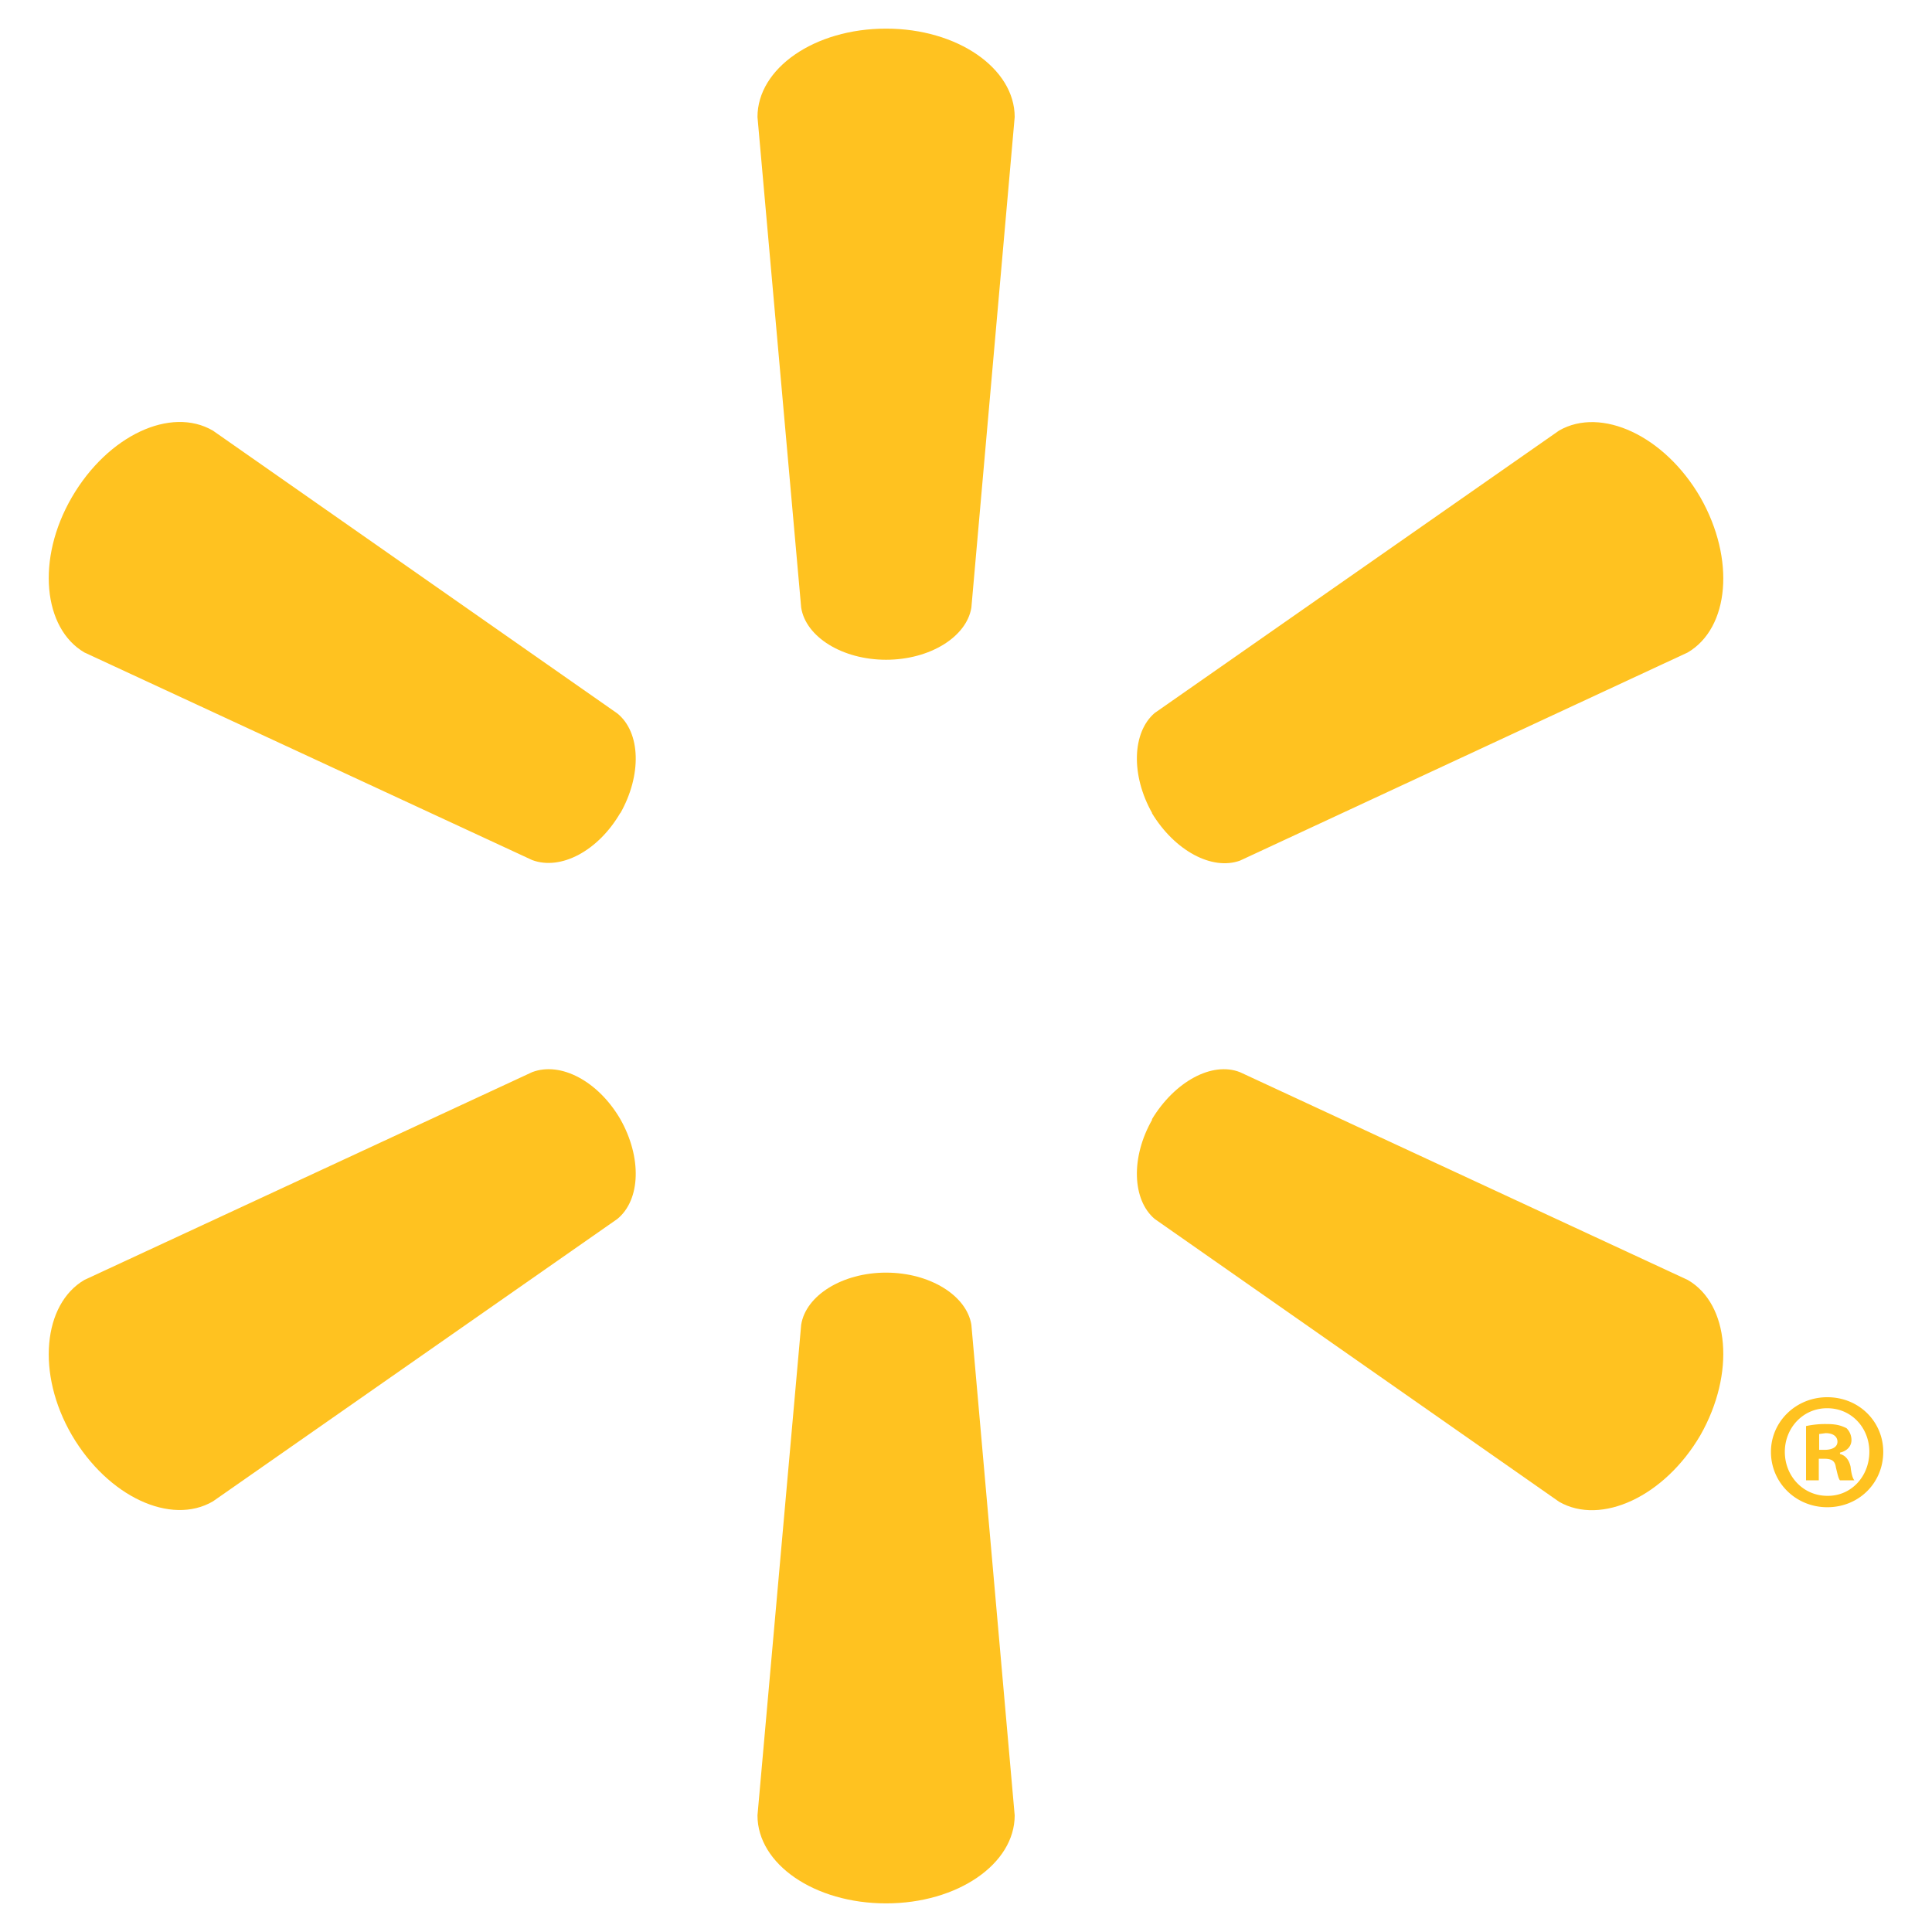
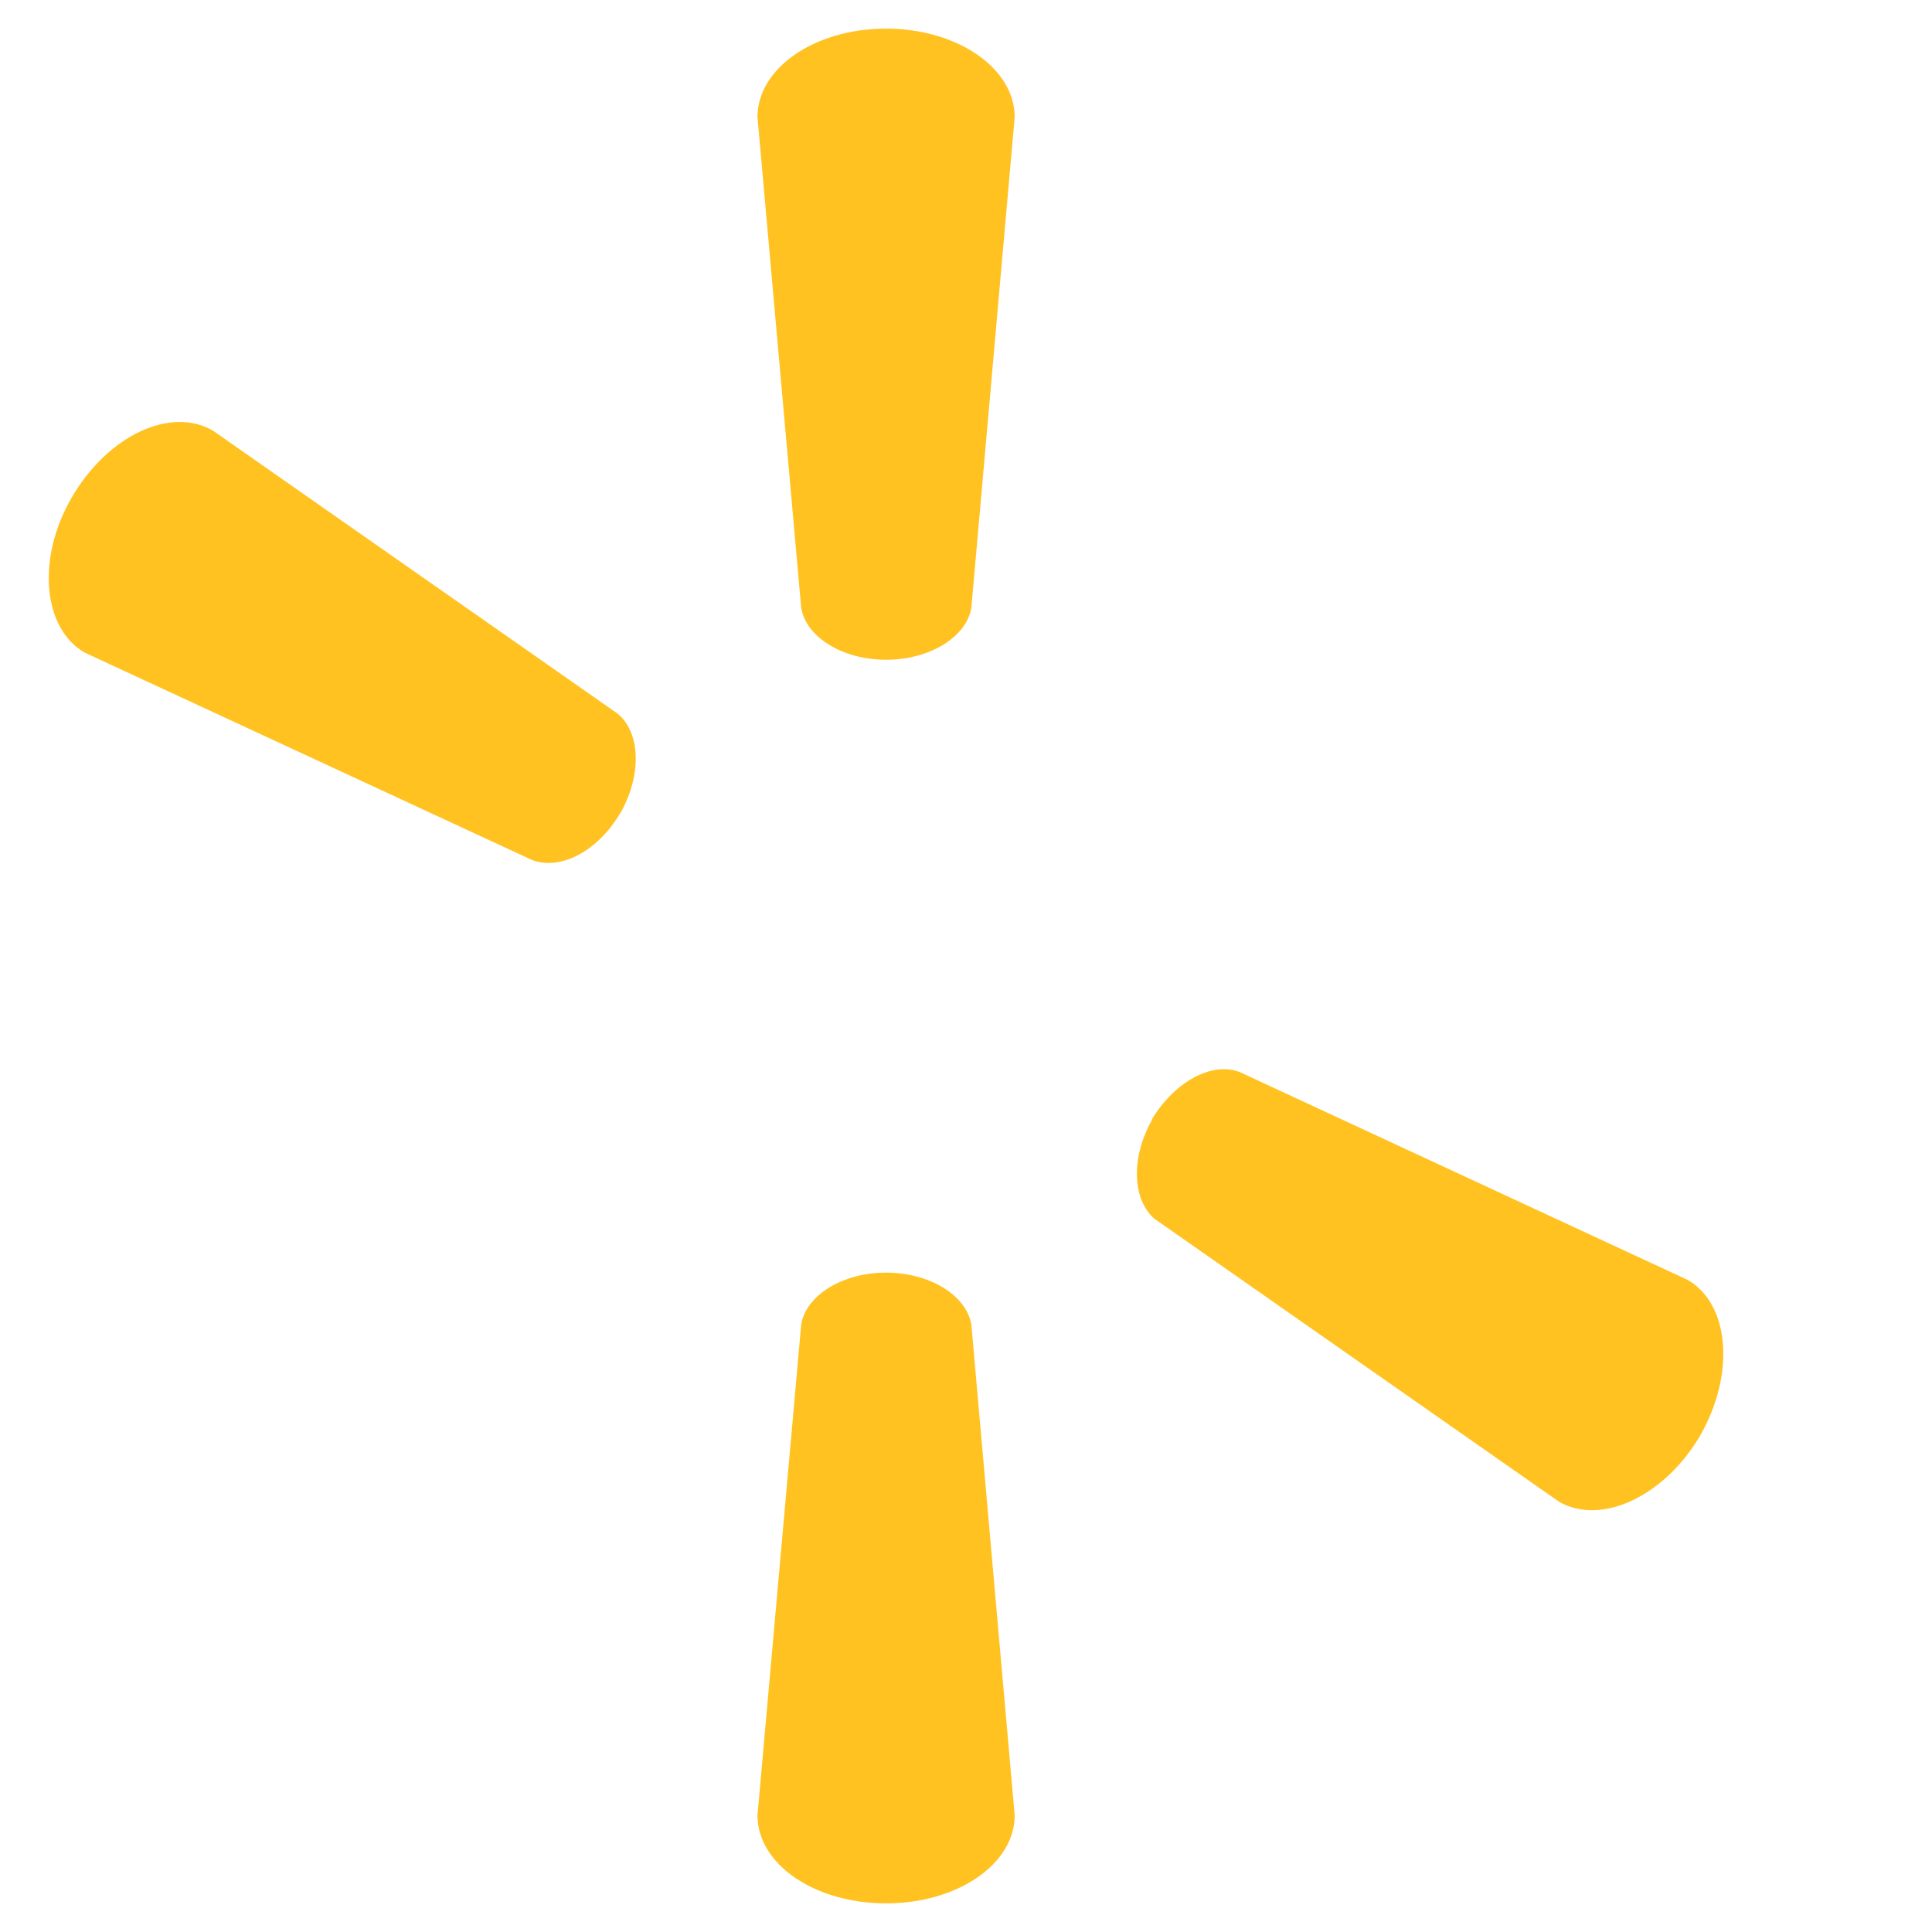
<svg xmlns="http://www.w3.org/2000/svg" width="1080" height="1080" viewBox="0 0 1080 1080">
  <defs>
    <clipPath id="clip-Walmart">
      <rect width="1080" height="1080" />
    </clipPath>
  </defs>
  <g id="Walmart" clip-path="url(#clip-Walmart)">
    <g id="Walmart_logo_1_" data-name="Walmart_logo (1)" transform="translate(-1010.785 16)">
      <path id="Path_578" data-name="Path 578" d="M271.837,352.807c24.428,0,45-12.749,47.674-29.142L343.726,49.393C343.712,22.231,311.732,0,271.837,0c-40.124,0-71.892,22.231-71.892,49.391l24.427,274.273c2.574,16.393,23.027,29.143,47.465,29.143" transform="translate(1234.278)" fill="#ffc220" />
      <path id="Path_579" data-name="Path 579" d="M498.278,230.5c12.1-21.428,11.408-45.212-1.661-55.819L270.554,16.594C247.039,2.881,211.842,19.22,191.7,53.825c-20.089,34.552-16.018,73.336,7.017,86.782L448.992,256.638c16.018,6,36.963-5.143,49.286-26.356" transform="translate(859.261 208.134)" fill="#ffc220" />
-       <path id="Path_580" data-name="Path 580" d="M219.6,230.205c12.8,21.213,33.745,32.356,49.335,26.678L519.214,140.53c23.25-13.713,26.732-52.123,7.073-86.675C506.2,19.25,470.788,3.018,447.325,16.464L221.209,174.386c-12.536,10.767-13.445,34.659-1.341,56.034" transform="translate(1435.031 208.2)" fill="#ffc220" />
      <path id="Path_581" data-name="Path 581" d="M271.837,37.163c24.428,0,45,12.749,47.674,29.142l24.214,274.273c0,27.16-31.979,49.177-71.889,49.177-40.124,0-71.892-22.017-71.892-49.177L224.372,66.3c2.574-16.393,23.027-29.142,47.465-29.142" transform="translate(1234.278 658.246)" fill="#ffc220" />
      <path id="Path_582" data-name="Path 582" d="M219.6,59.218c12.8-21.267,33.745-32.624,49.335-26.463L519.214,148.893c23.25,13.446,26.732,52.176,7.073,86.782-20.089,34.338-55.5,50.676-78.961,37.231L221.209,114.769c-12.536-10.66-13.445-34.445-1.341-55.551" transform="translate(1435.031 550.608)" fill="#ffc220" />
-       <path id="Path_583" data-name="Path 583" d="M498.278,58.989c12.1,21.374,11.408,45.105-1.661,55.819L270.554,272.677C247.039,286.391,211.842,270,191.7,235.66c-20.089-34.552-16.018-73.336,7.017-86.782L448.992,32.74c16.015-6.107,36.973,5.143,49.286,26.249" transform="translate(859.261 550.601)" fill="#ffc220" />
-       <path id="Path_584" data-name="Path 584" d="M256.967,75.276h3.109c4.231,0,5.945,1.339,6.428,4.714.909,3.75,1.393,6.268,2.3,7.339h8.037c-.7-.8-1.609-2.839-2.09-7.553-.912-4.071-3-6.375-5.947-7.178v-.75c4.07-.911,6.428-3.643,6.428-7.018a9.25,9.25,0,0,0-2.786-6.643c-2.678-1.286-5.248-2.3-10.927-2.3a50.683,50.683,0,0,0-11.679,1.125v30.32h7.125Zm.206-13.821,3.642-.482c4.286,0,6.588,1.982,6.588,4.768,0,3.107-3.106,4.553-7.069,4.553h-3.162Zm4.547-20.571c-17.571,0-31.5,13.714-31.5,30.534,0,17.249,13.929,30.963,31.5,30.963C279.5,102.382,293,88.668,293,71.419c0-16.82-13.488-30.534-31.284-30.534m0,6.162c13.5,0,23.515,10.928,23.515,24.374,0,13.553-10.018,24.8-23.515,24.588-13.5,0-23.734-11.035-23.734-24.588,0-13.446,10.234-24.374,23.519-24.374" transform="translate(1770.533 724.168)" fill="#ffc220" />
    </g>
  </g>
</svg>